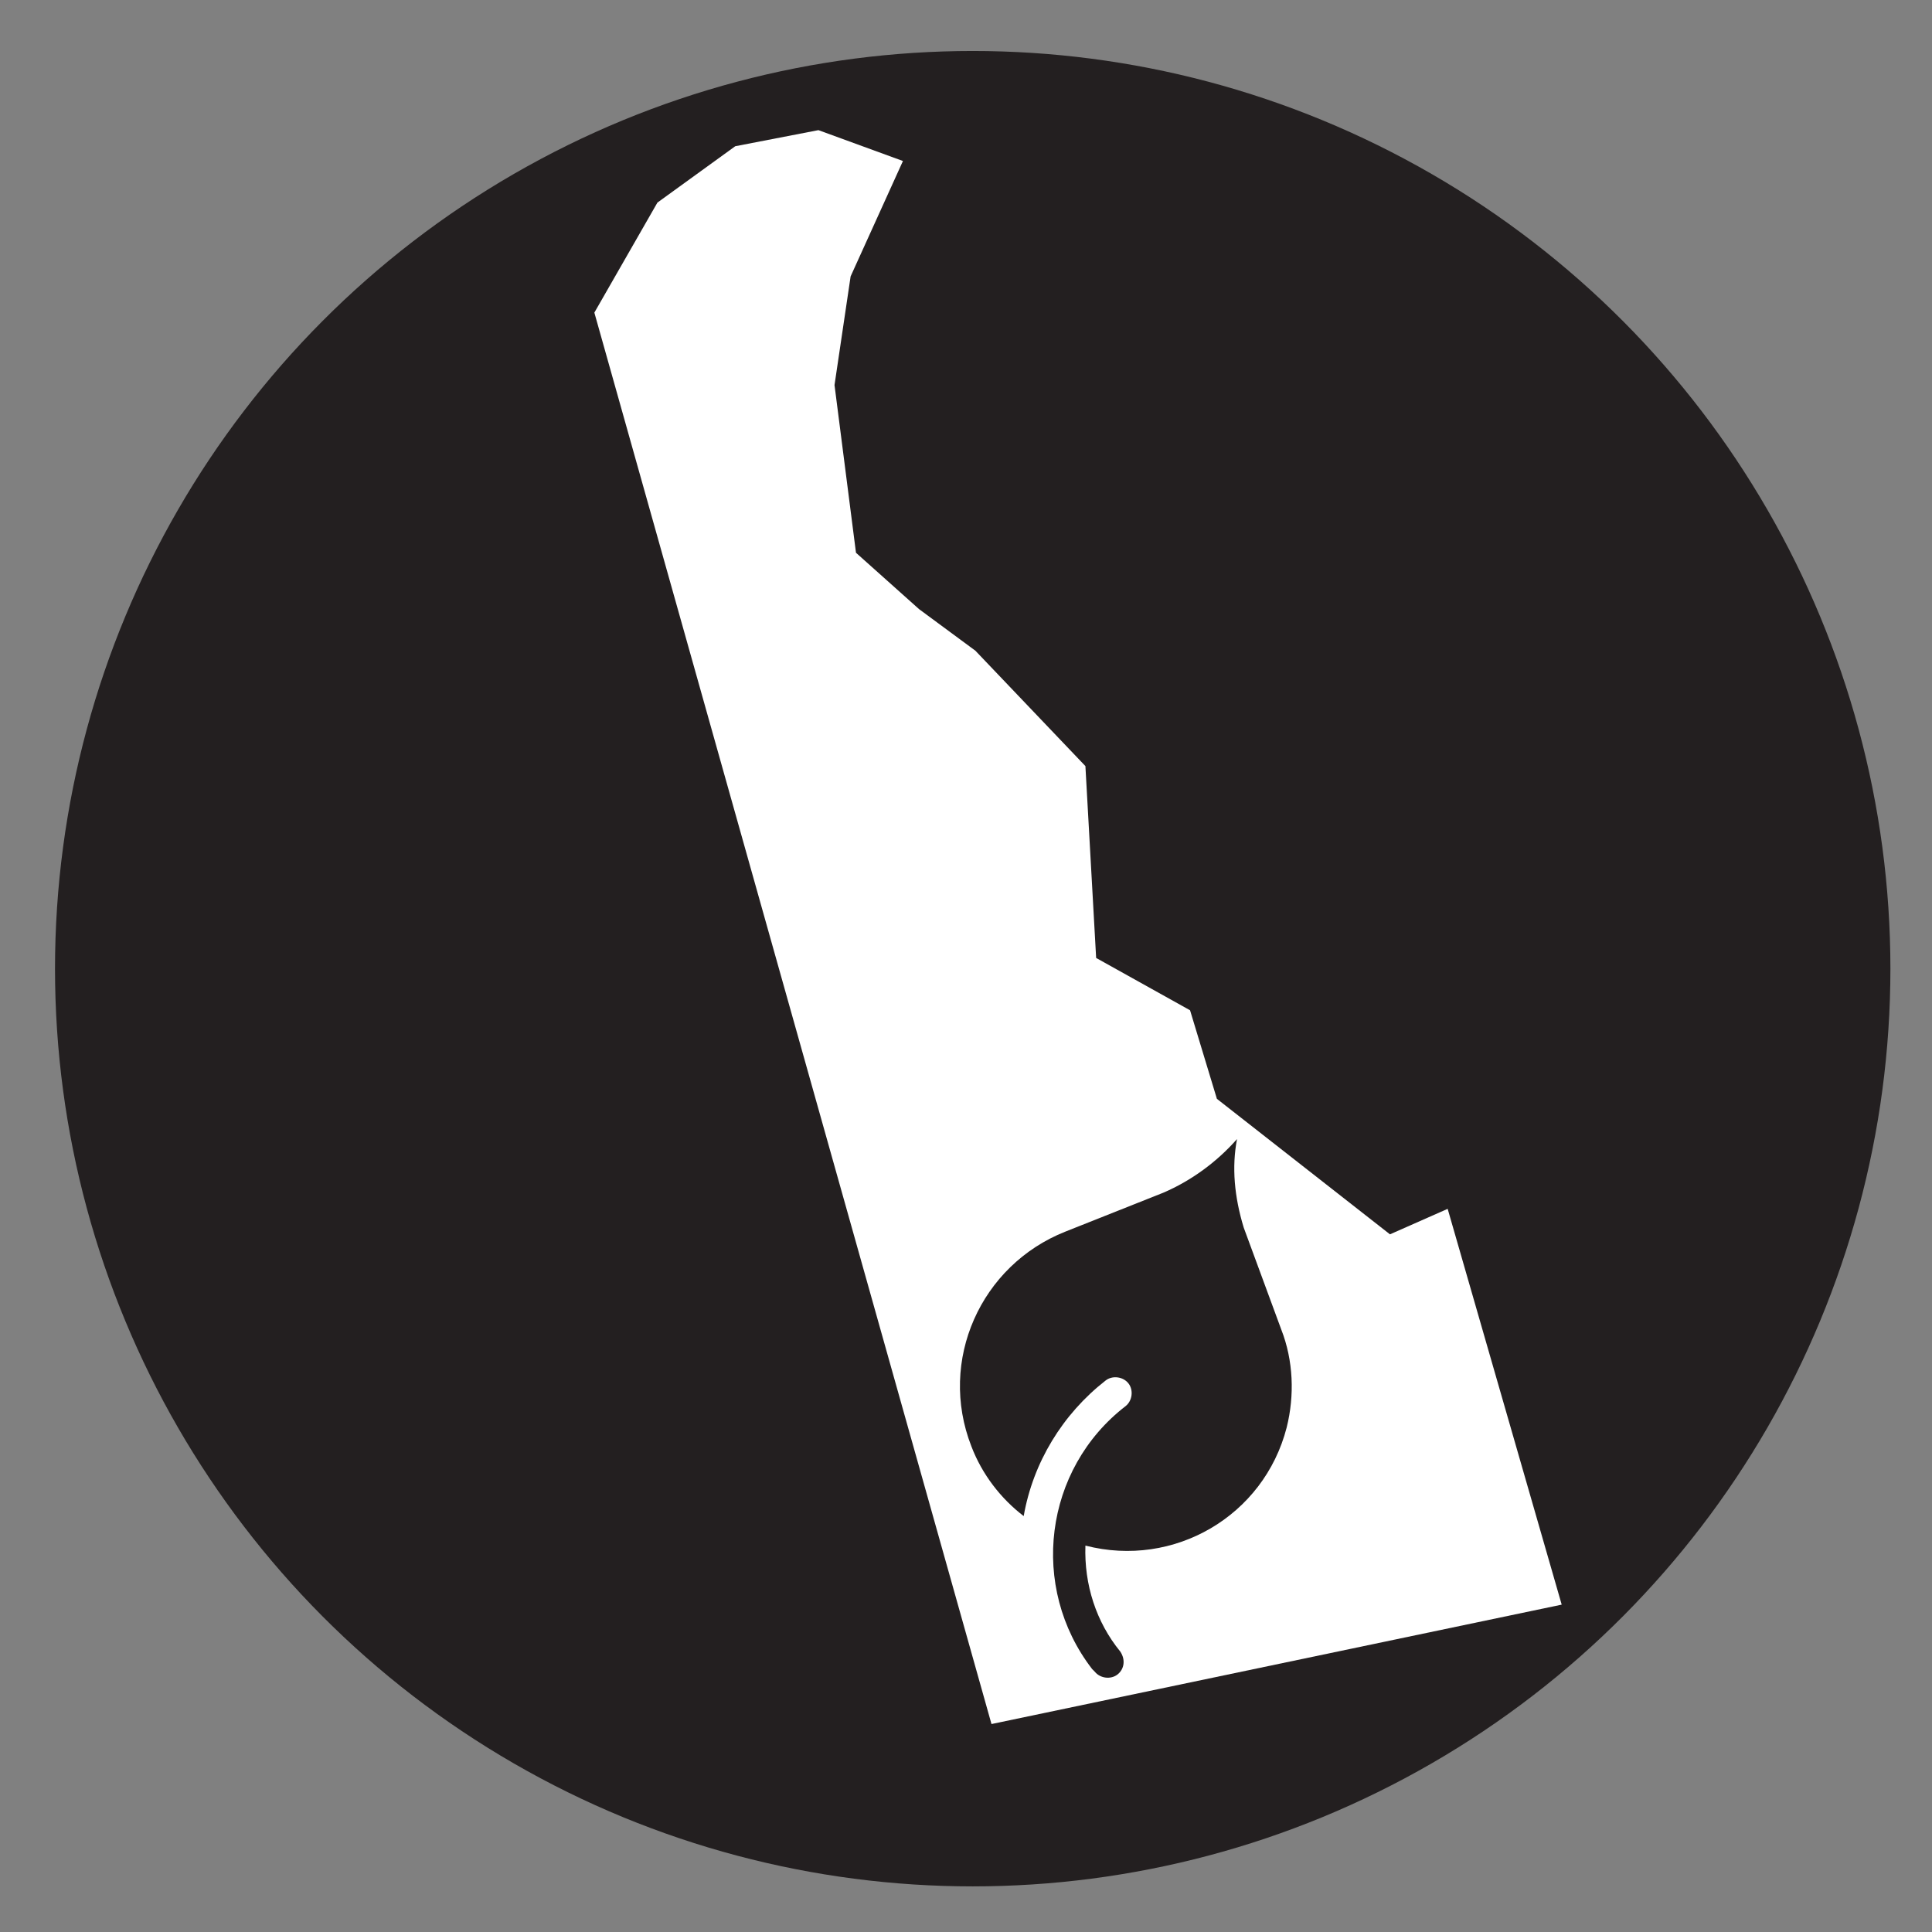
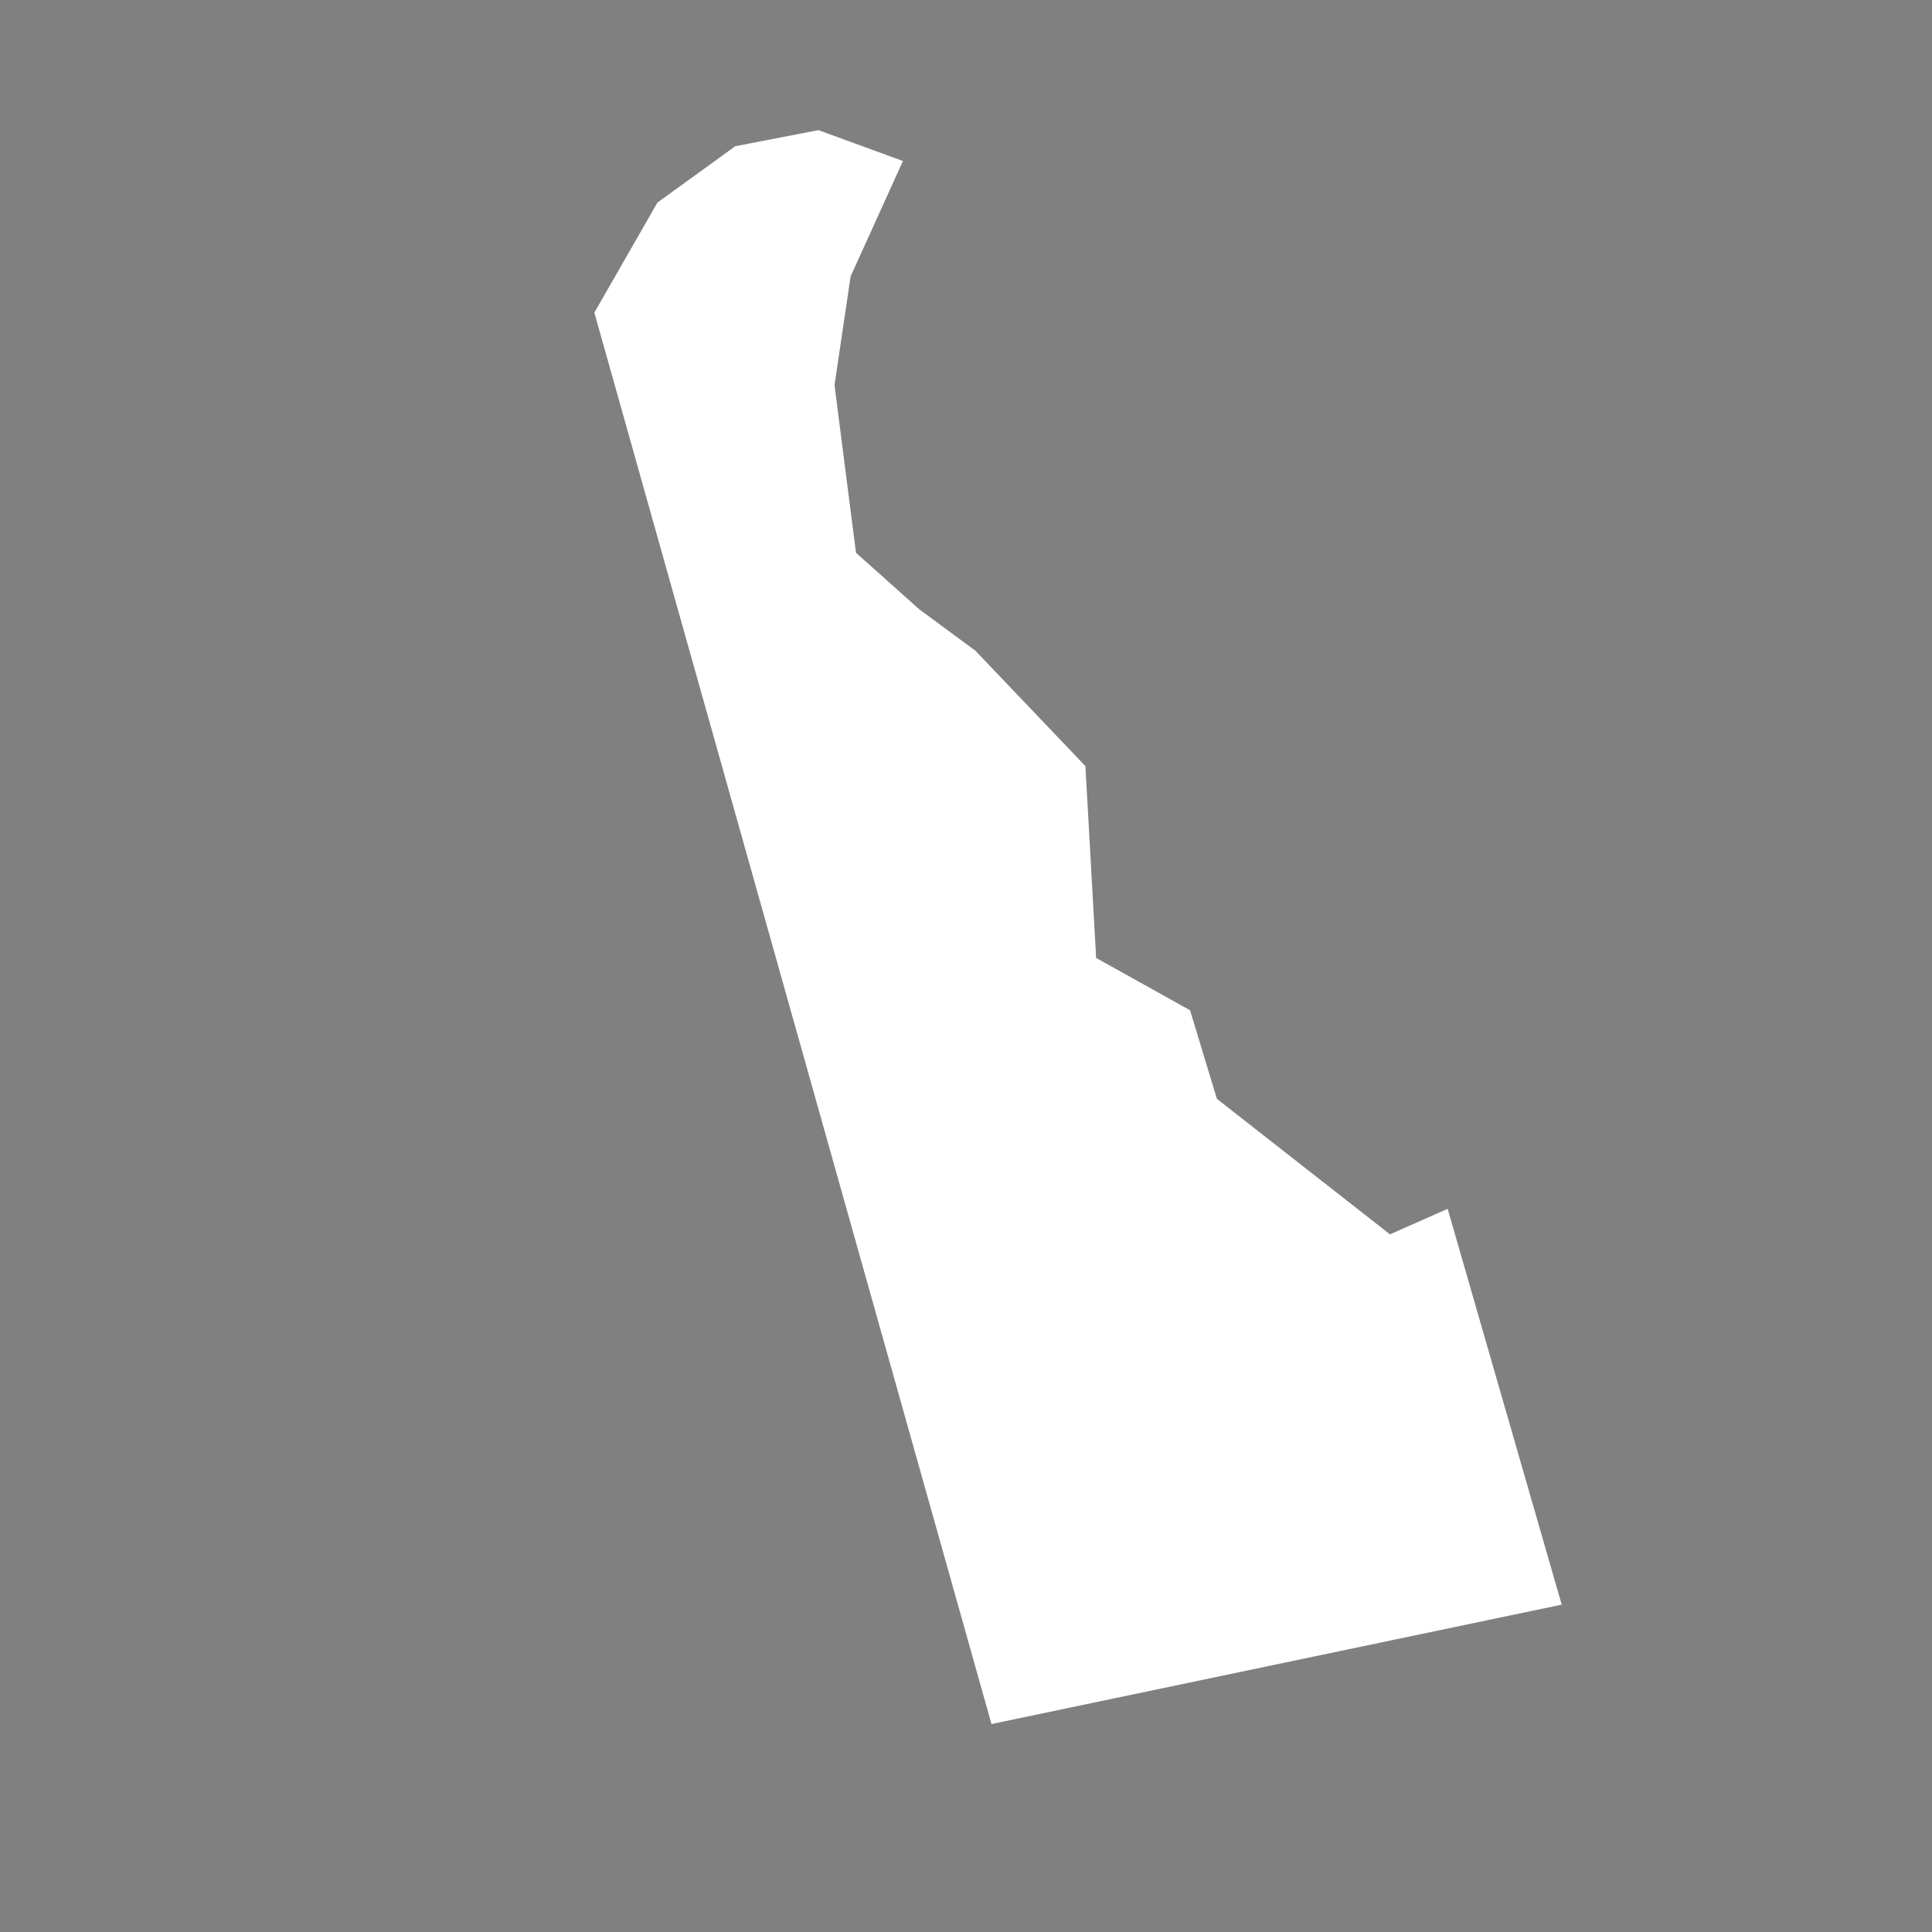
<svg xmlns="http://www.w3.org/2000/svg" version="1.1" x="0px" y="0px" viewBox="0 0 144 144" style="enable-background:new 0 0 144 144;" xml:space="preserve">
  <rect x="0" y="0" width="144" height="144" fill="#808080" stroke="none" />
  <style type="text/css">
	.st0{fill:#231F20;}
	.st1{fill-rule:evenodd;clip-rule:evenodd;fill:#FFFFFF;}
</style>
  <g id="Layer_1">
-     <circle class="st0" cx="72.5" cy="72.2" r="68.4" />
    <polygon class="st1" points="61,9.7 54.8,10.9 49,15.1 44.3,23.3 73.9,128.5 116.4,119.6 107.9,90.1 103.6,92 90.7,81.9 88.7,75.3    81.7,71.4 80.9,57.1 72.7,48.5 68.5,45.4 63.8,41.2 62.2,28.7 63.4,20.6 67.3,12  " />
  </g>
  <g id="Layer_2">
-     <path class="st0" d="M92.2,84.9c-1.5,1.7-3.4,3.1-5.5,4l-7.3,2.9c-6.3,2.5-9.5,9.6-7,16c0.8,2.1,2.2,3.9,3.9,5.2   c0.7-4,2.9-7.6,6.1-10.1c0.5-0.4,1.3-0.3,1.7,0.2c0.4,0.5,0.3,1.3-0.2,1.7c-6.1,4.7-7.2,13.5-2.5,19.6c0.1,0.1,0.1,0.1,0.2,0.2   c0.4,0.5,1.2,0.6,1.7,0.2c0.5-0.4,0.6-1.1,0.2-1.7c-1.8-2.2-2.7-5-2.6-7.9c6.6,1.7,13.3-2.2,15-8.8c0.6-2.4,0.5-5-0.4-7.3l-2.8-7.6   C92,89.2,91.8,87,92.2,84.9z" />
-   </g>
+     </g>
</svg>